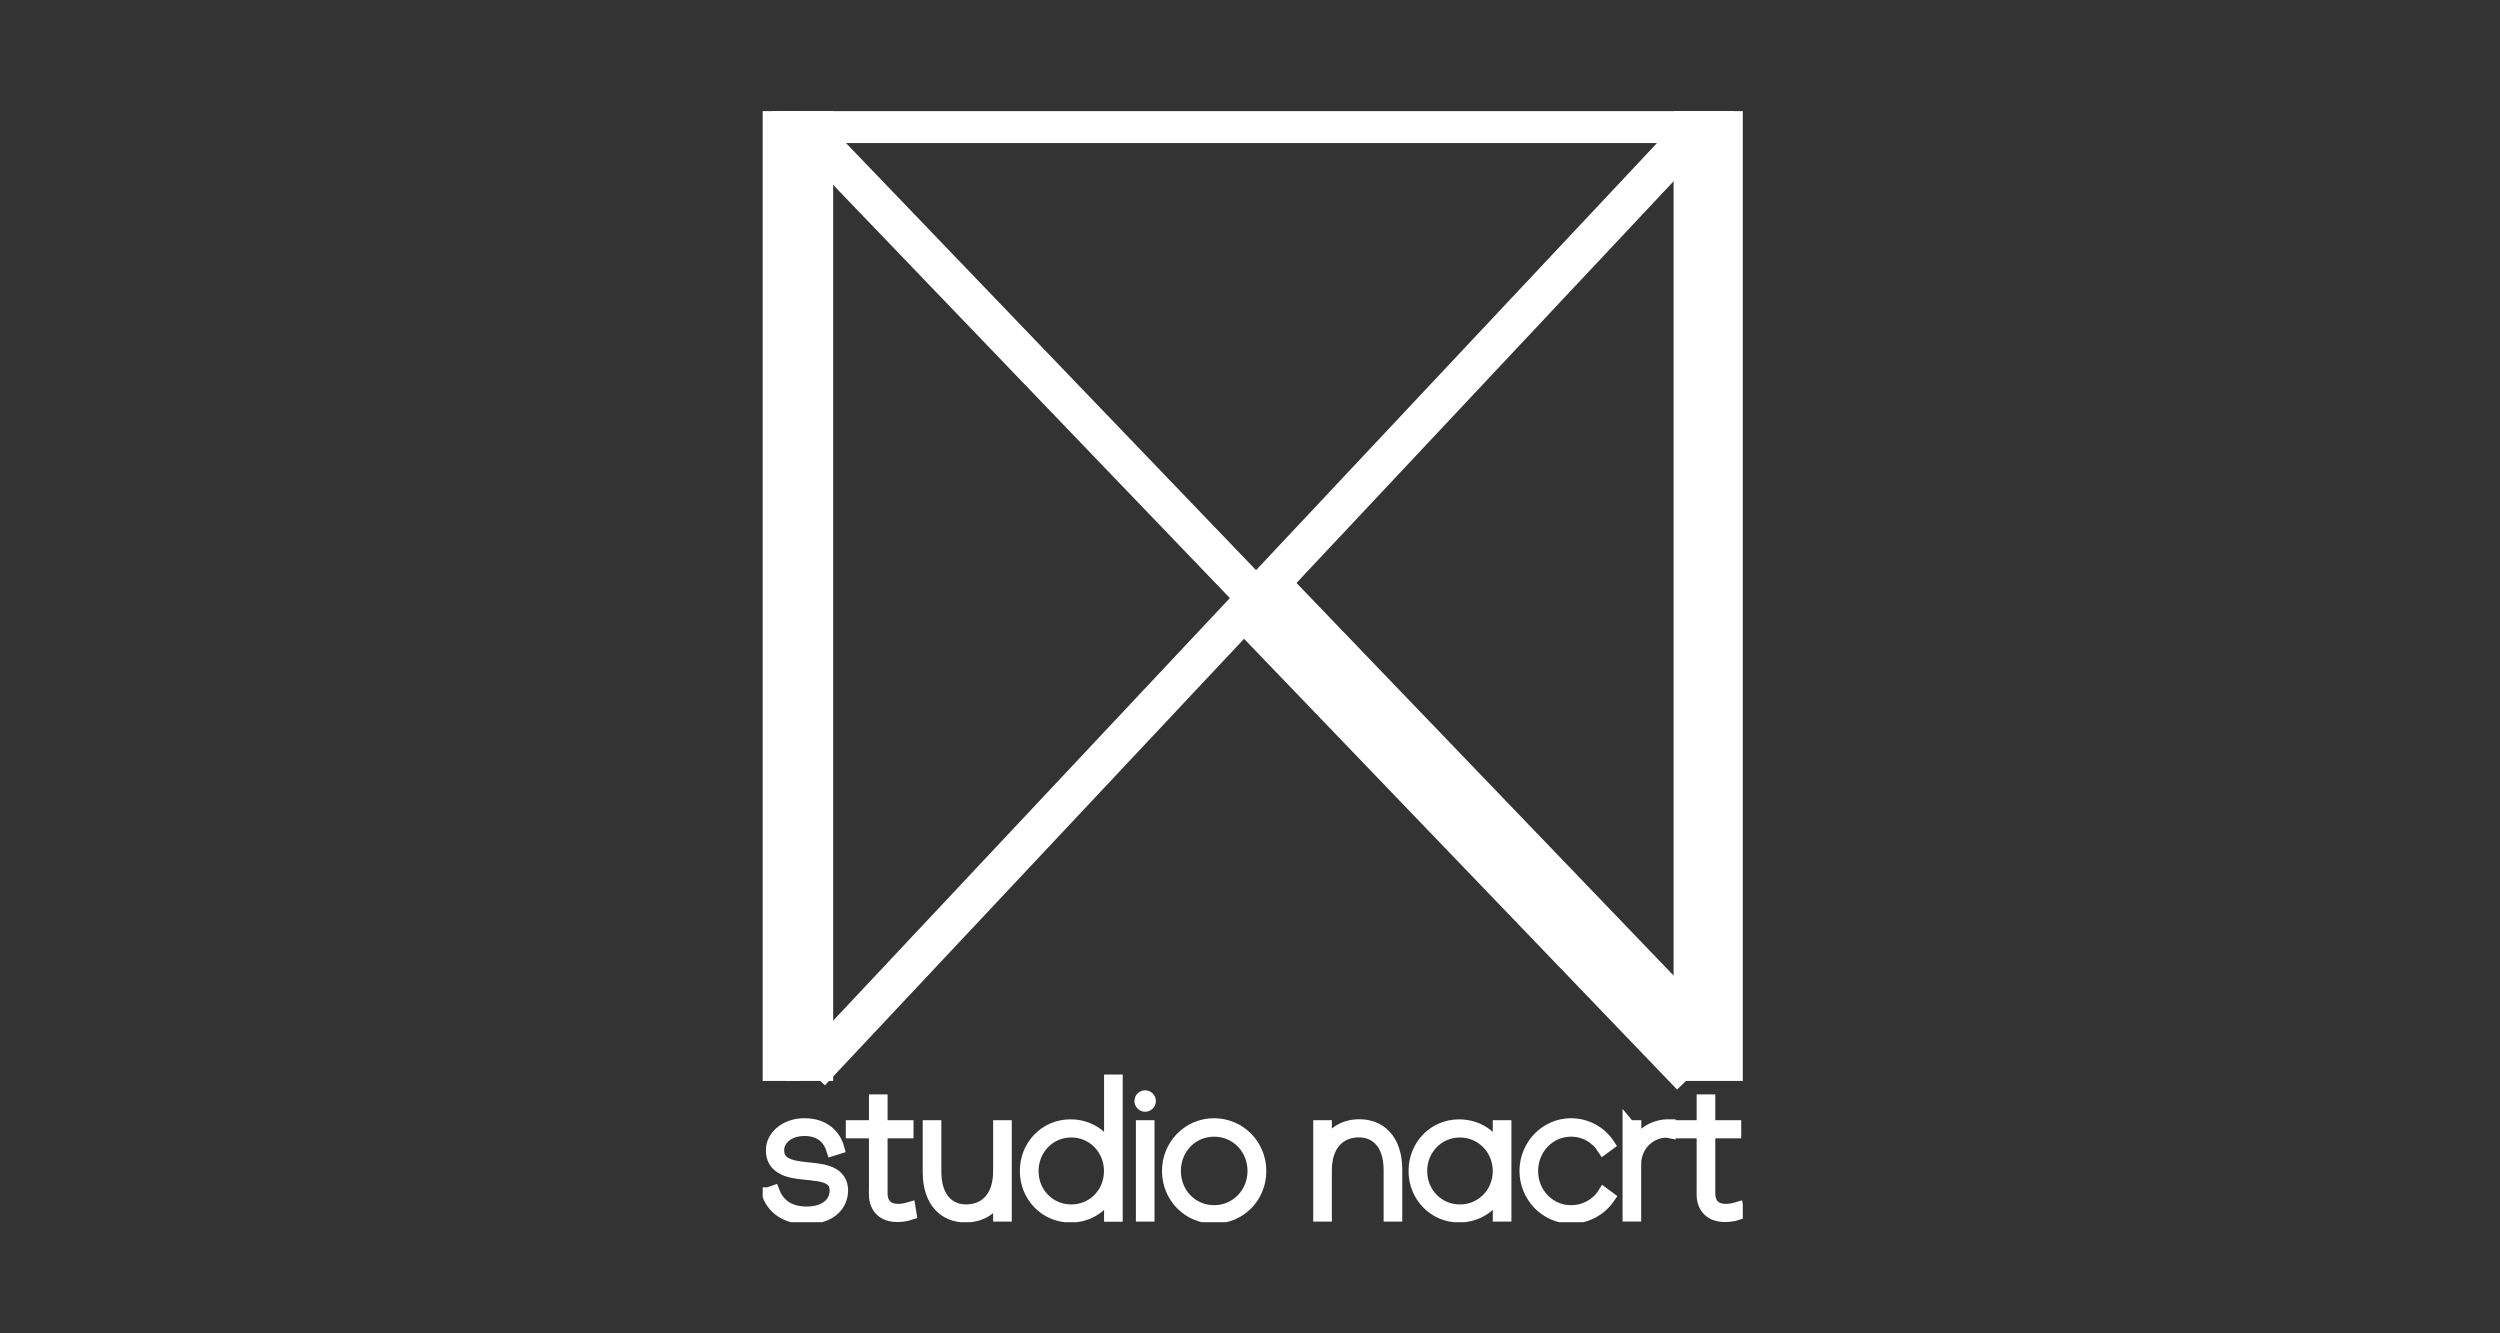
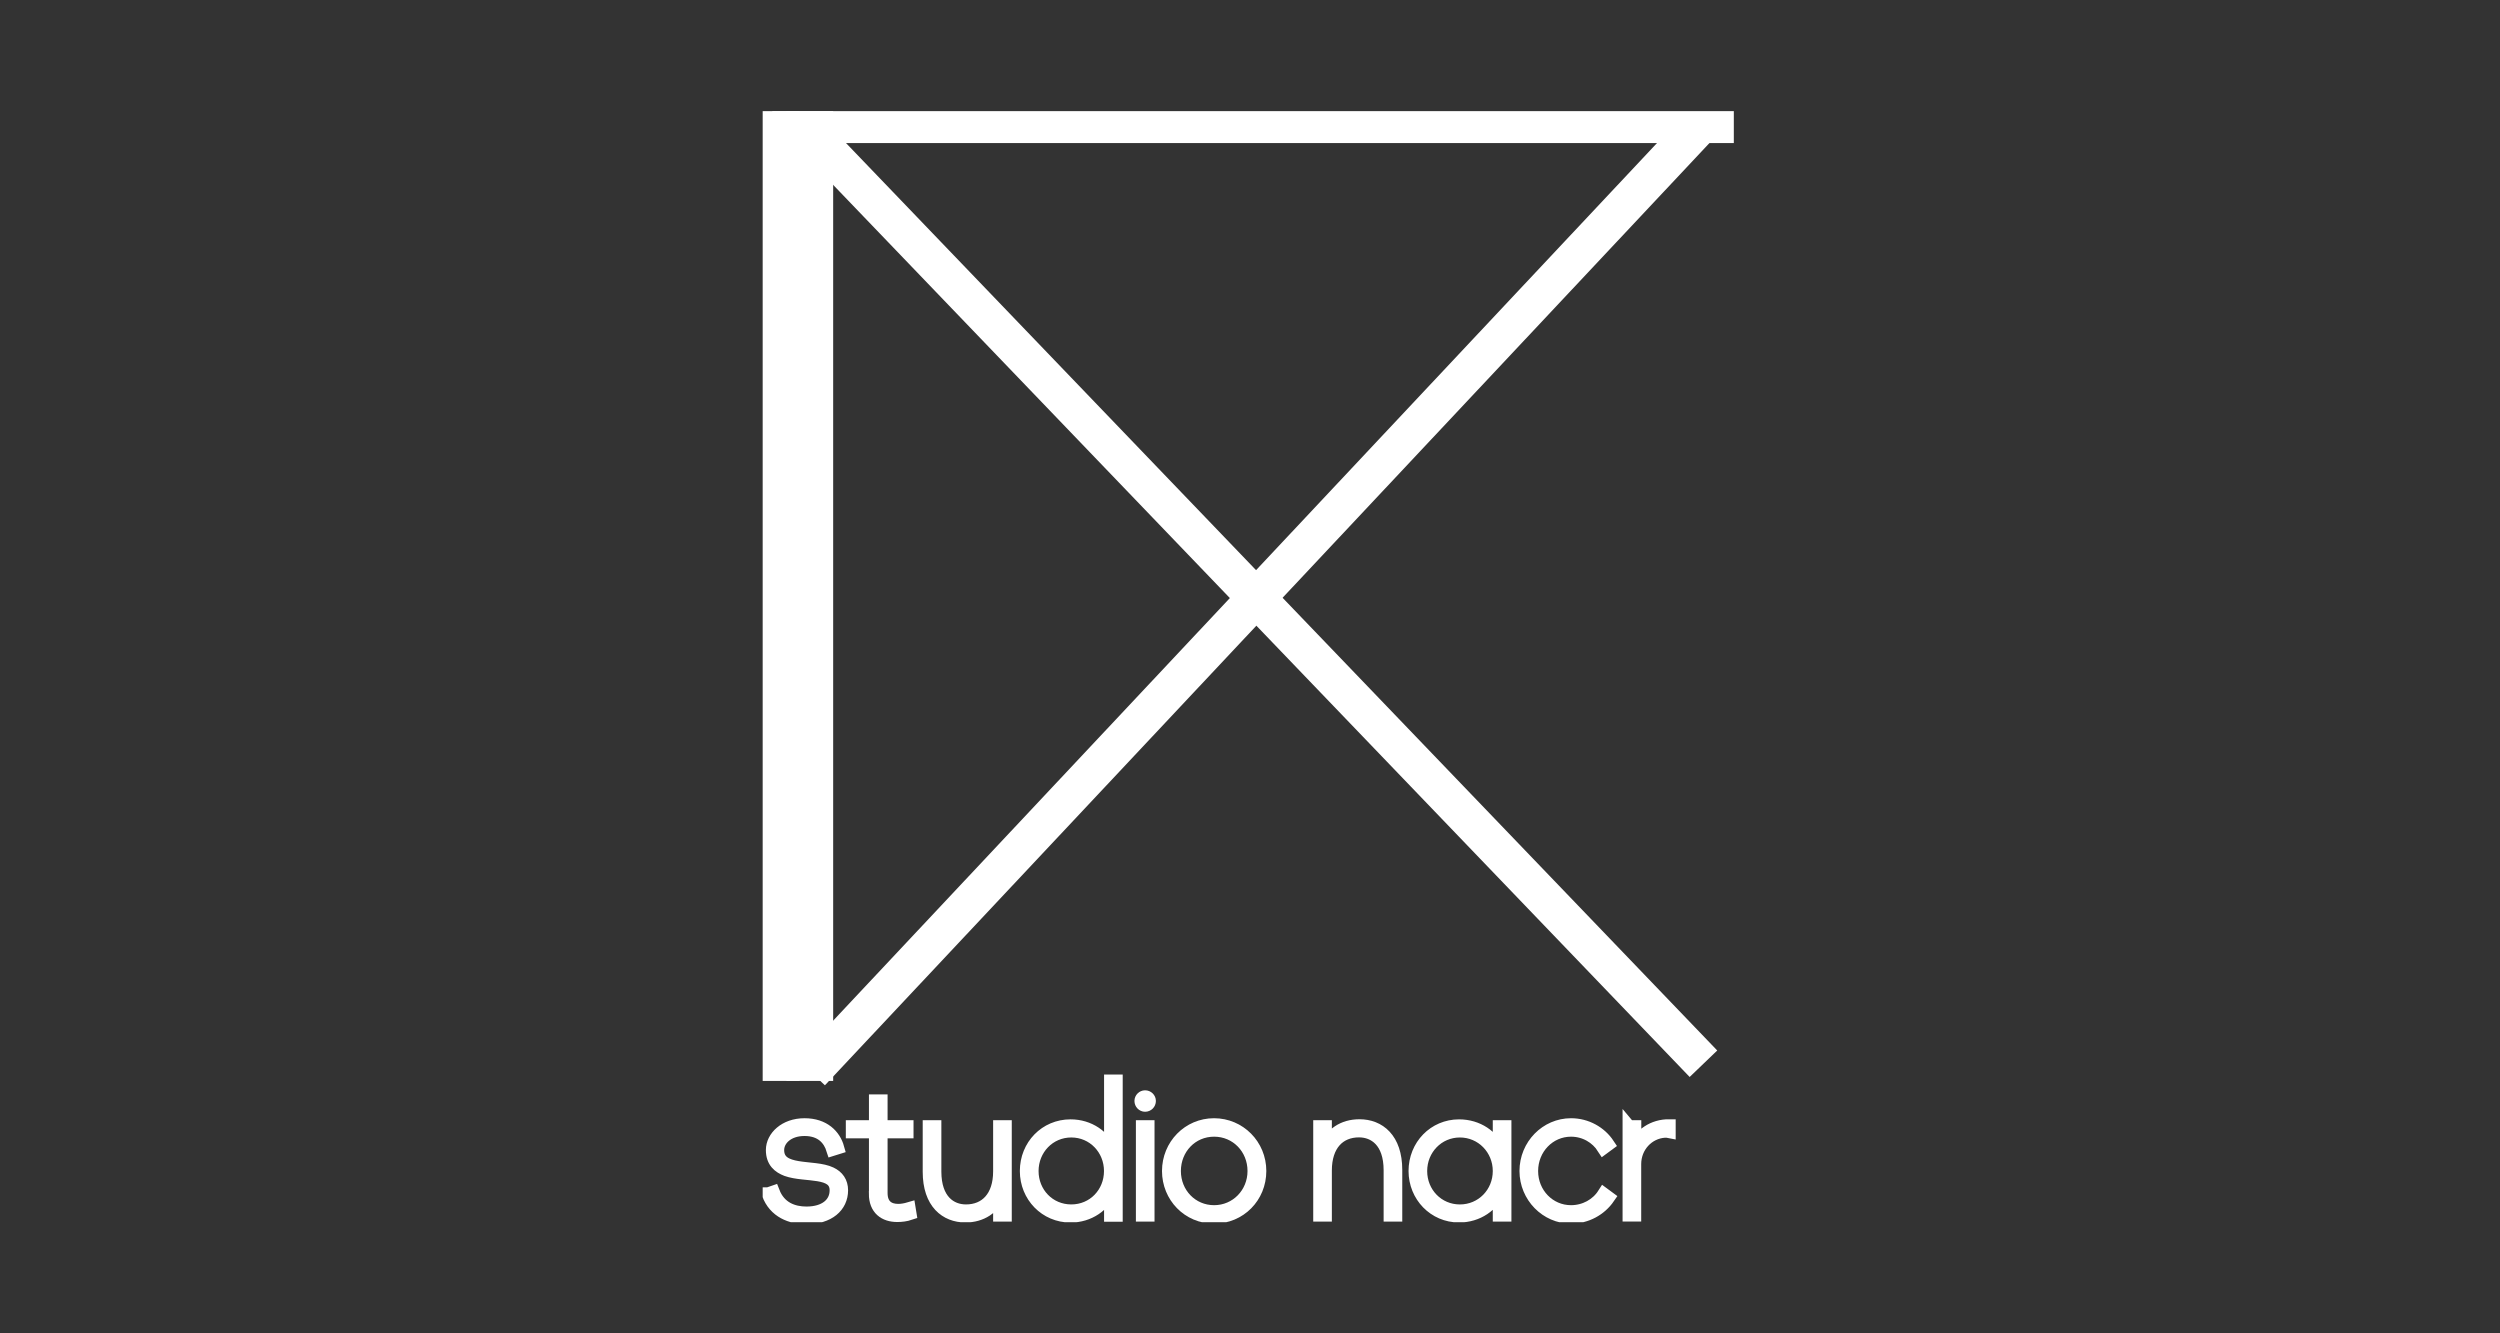
<svg xmlns="http://www.w3.org/2000/svg" width="180" height="96" viewBox="0 0 180 96" fill="none">
  <rect x="0" y="0" width="180" height="96" fill="#333333" stroke="none" />
  <g clip-path="url(#clip0_250_6330)">
    <path d="M122.692 76.338L90.631 43.121" stroke="white" stroke-width="0.918" stroke-miterlimit="10" />
-     <path d="M57.775 9.02L122.648 76.589" stroke="white" stroke-width="0.918" stroke-miterlimit="10" />
    <path d="M57.775 9.02L122.648 76.589" stroke="white" stroke-width="2.753" stroke-miterlimit="10" />
    <path d="M57.087 77.825V8V77.819V77.825Z" fill="white" stroke="white" stroke-width="0.918" stroke-miterlimit="10" />
    <path d="M57.235 8V77.825" stroke="white" stroke-width="5.506" stroke-miterlimit="10" />
-     <path d="M123.251 8V77.825" stroke="white" stroke-width="5.506" stroke-miterlimit="10" />
-     <path d="M122.735 76.54L90.631 43.121" stroke="white" stroke-width="5.506" stroke-miterlimit="10" />
    <path d="M55.606 8.922H124.835" stroke="white" stroke-width="2.753" stroke-miterlimit="10" />
-     <path d="M122.495 8.91L58.673 77.291" stroke="white" stroke-width="0.918" stroke-miterlimit="10" />
    <path d="M122.249 9.174L58.391 77.198" stroke="white" stroke-width="2.753" stroke-miterlimit="10" />
    <path d="M55.307 85.948L55.682 85.819C56.13 86.98 57.113 87.33 58.066 87.33C59.393 87.33 60.192 86.673 60.192 85.702C60.192 84.221 57.986 84.719 56.634 84.233C56.093 84.025 55.602 83.656 55.602 82.802C55.602 81.874 56.517 80.971 57.924 80.971C59.331 80.971 60.081 81.769 60.327 82.648L59.952 82.765C59.719 82.028 59.153 81.333 57.924 81.333C56.696 81.333 56.001 82.07 56.001 82.802C56.001 84.504 58.582 83.883 59.817 84.479C60.309 84.713 60.603 85.112 60.603 85.702C60.603 86.851 59.663 87.686 58.06 87.686C56.966 87.686 55.774 87.263 55.301 85.948H55.307Z" fill="white" stroke="white" stroke-width="0.918" stroke-miterlimit="10" />
    <path d="M63.023 85.947V81.499H61.358V81.112H63.023V79.256H63.447V81.112H65.315V81.499H63.447V85.898C63.447 86.789 63.976 87.139 64.67 87.139C64.928 87.139 65.199 87.09 65.469 87.01L65.53 87.385C65.223 87.489 64.898 87.526 64.603 87.526C63.699 87.526 63.017 87.047 63.017 85.953L63.023 85.947Z" fill="white" stroke="white" stroke-width="0.918" stroke-miterlimit="10" />
    <path d="M66.894 84.376V81.113H67.319V84.351C67.319 86.428 68.443 87.178 69.549 87.178C70.981 87.178 71.964 86.182 71.964 84.339V81.113H72.388V87.497H71.964V85.986H71.939C71.54 86.969 70.661 87.559 69.512 87.559C68.117 87.559 66.894 86.619 66.894 84.37V84.376Z" fill="white" stroke="white" stroke-width="0.918" stroke-miterlimit="10" />
    <path d="M73.888 84.315C73.888 82.484 75.282 81.052 77.077 81.052C78.416 81.052 79.491 81.814 79.952 82.908V77.826H80.376V87.504H79.952V85.709C79.485 86.791 78.416 87.565 77.077 87.565C75.282 87.565 73.888 86.121 73.888 84.315ZM79.946 84.315C79.946 82.729 78.723 81.439 77.132 81.439C75.54 81.439 74.318 82.729 74.318 84.315C74.318 85.9 75.528 87.178 77.132 87.178C78.736 87.178 79.946 85.9 79.946 84.315Z" fill="white" stroke="white" stroke-width="0.918" stroke-miterlimit="10" />
    <path d="M82.139 79.268C82.139 79.102 82.28 78.961 82.446 78.961C82.624 78.961 82.765 79.102 82.765 79.268C82.765 79.446 82.624 79.588 82.446 79.588C82.28 79.588 82.139 79.446 82.139 79.268ZM82.243 81.112H82.667V87.496H82.243V81.112Z" fill="white" stroke="white" stroke-width="0.918" stroke-miterlimit="10" />
    <path d="M84.123 84.313C84.123 82.458 85.579 80.971 87.41 80.971C89.241 80.971 90.716 82.451 90.716 84.313C90.716 86.175 89.272 87.644 87.41 87.644C85.549 87.644 84.123 86.144 84.123 84.313ZM90.28 84.313C90.28 82.685 89.039 81.382 87.416 81.382C85.794 81.382 84.565 82.685 84.565 84.313C84.565 85.942 85.807 87.232 87.416 87.232C89.026 87.232 90.28 85.929 90.28 84.313Z" fill="white" stroke="white" stroke-width="0.918" stroke-miterlimit="10" />
    <path d="M95.011 81.112H95.435V82.673C95.834 81.641 96.713 81.045 97.886 81.045C99.281 81.045 100.504 81.985 100.504 84.234V87.496H100.08V84.258C100.08 82.182 98.955 81.432 97.849 81.432C96.418 81.432 95.435 82.427 95.435 84.271V87.496H95.011V81.112Z" fill="white" stroke="white" stroke-width="0.918" stroke-miterlimit="10" />
    <path d="M101.874 84.315C101.874 82.484 103.269 81.053 105.051 81.053C106.402 81.053 107.478 81.815 107.939 82.908V81.114H108.363V87.498H107.939V85.704C107.472 86.785 106.402 87.56 105.051 87.56C103.269 87.56 101.874 86.116 101.874 84.309V84.315ZM107.939 84.315C107.939 82.73 106.697 81.44 105.112 81.44C103.527 81.44 102.298 82.73 102.298 84.315C102.298 85.901 103.521 87.179 105.112 87.179C106.704 87.179 107.939 85.901 107.939 84.315Z" fill="white" stroke="white" stroke-width="0.918" stroke-miterlimit="10" />
    <path d="M109.862 84.313C109.862 82.458 111.331 80.971 113.113 80.971C114.225 80.971 115.226 81.536 115.798 82.402L115.448 82.66C114.956 81.886 114.096 81.382 113.113 81.382C111.54 81.382 110.286 82.685 110.286 84.313C110.286 85.942 111.54 87.232 113.113 87.232C114.096 87.232 114.981 86.74 115.472 85.966L115.822 86.224C115.226 87.091 114.225 87.644 113.113 87.644C111.331 87.644 109.862 86.144 109.862 84.313Z" fill="white" stroke="white" stroke-width="0.918" stroke-miterlimit="10" />
    <path d="M117.29 81.113H117.714V82.581C118.114 81.703 119.017 81.033 120.19 81.045V81.481C120.074 81.457 119.969 81.457 119.853 81.457C118.654 81.537 117.708 82.55 117.708 83.816V87.491H117.284V81.106L117.29 81.113Z" fill="white" stroke="white" stroke-width="0.918" stroke-miterlimit="10" />
-     <path d="M122.618 85.947V81.499H120.953V81.112H122.618V79.256H123.042V81.112H124.91V81.499H123.042V85.898C123.042 86.789 123.571 87.139 124.265 87.139C124.523 87.139 124.793 87.09 125.064 87.01L125.125 87.385C124.818 87.489 124.492 87.526 124.197 87.526C123.294 87.526 122.612 87.047 122.612 85.953L122.618 85.947Z" fill="white" stroke="white" stroke-width="0.918" stroke-miterlimit="10" />
  </g>
  <defs>
    <clipPath id="clip0_250_6330">
      <rect width="70.568" height="80" fill="white" transform="translate(54.913 8)" />
    </clipPath>
  </defs>
</svg>